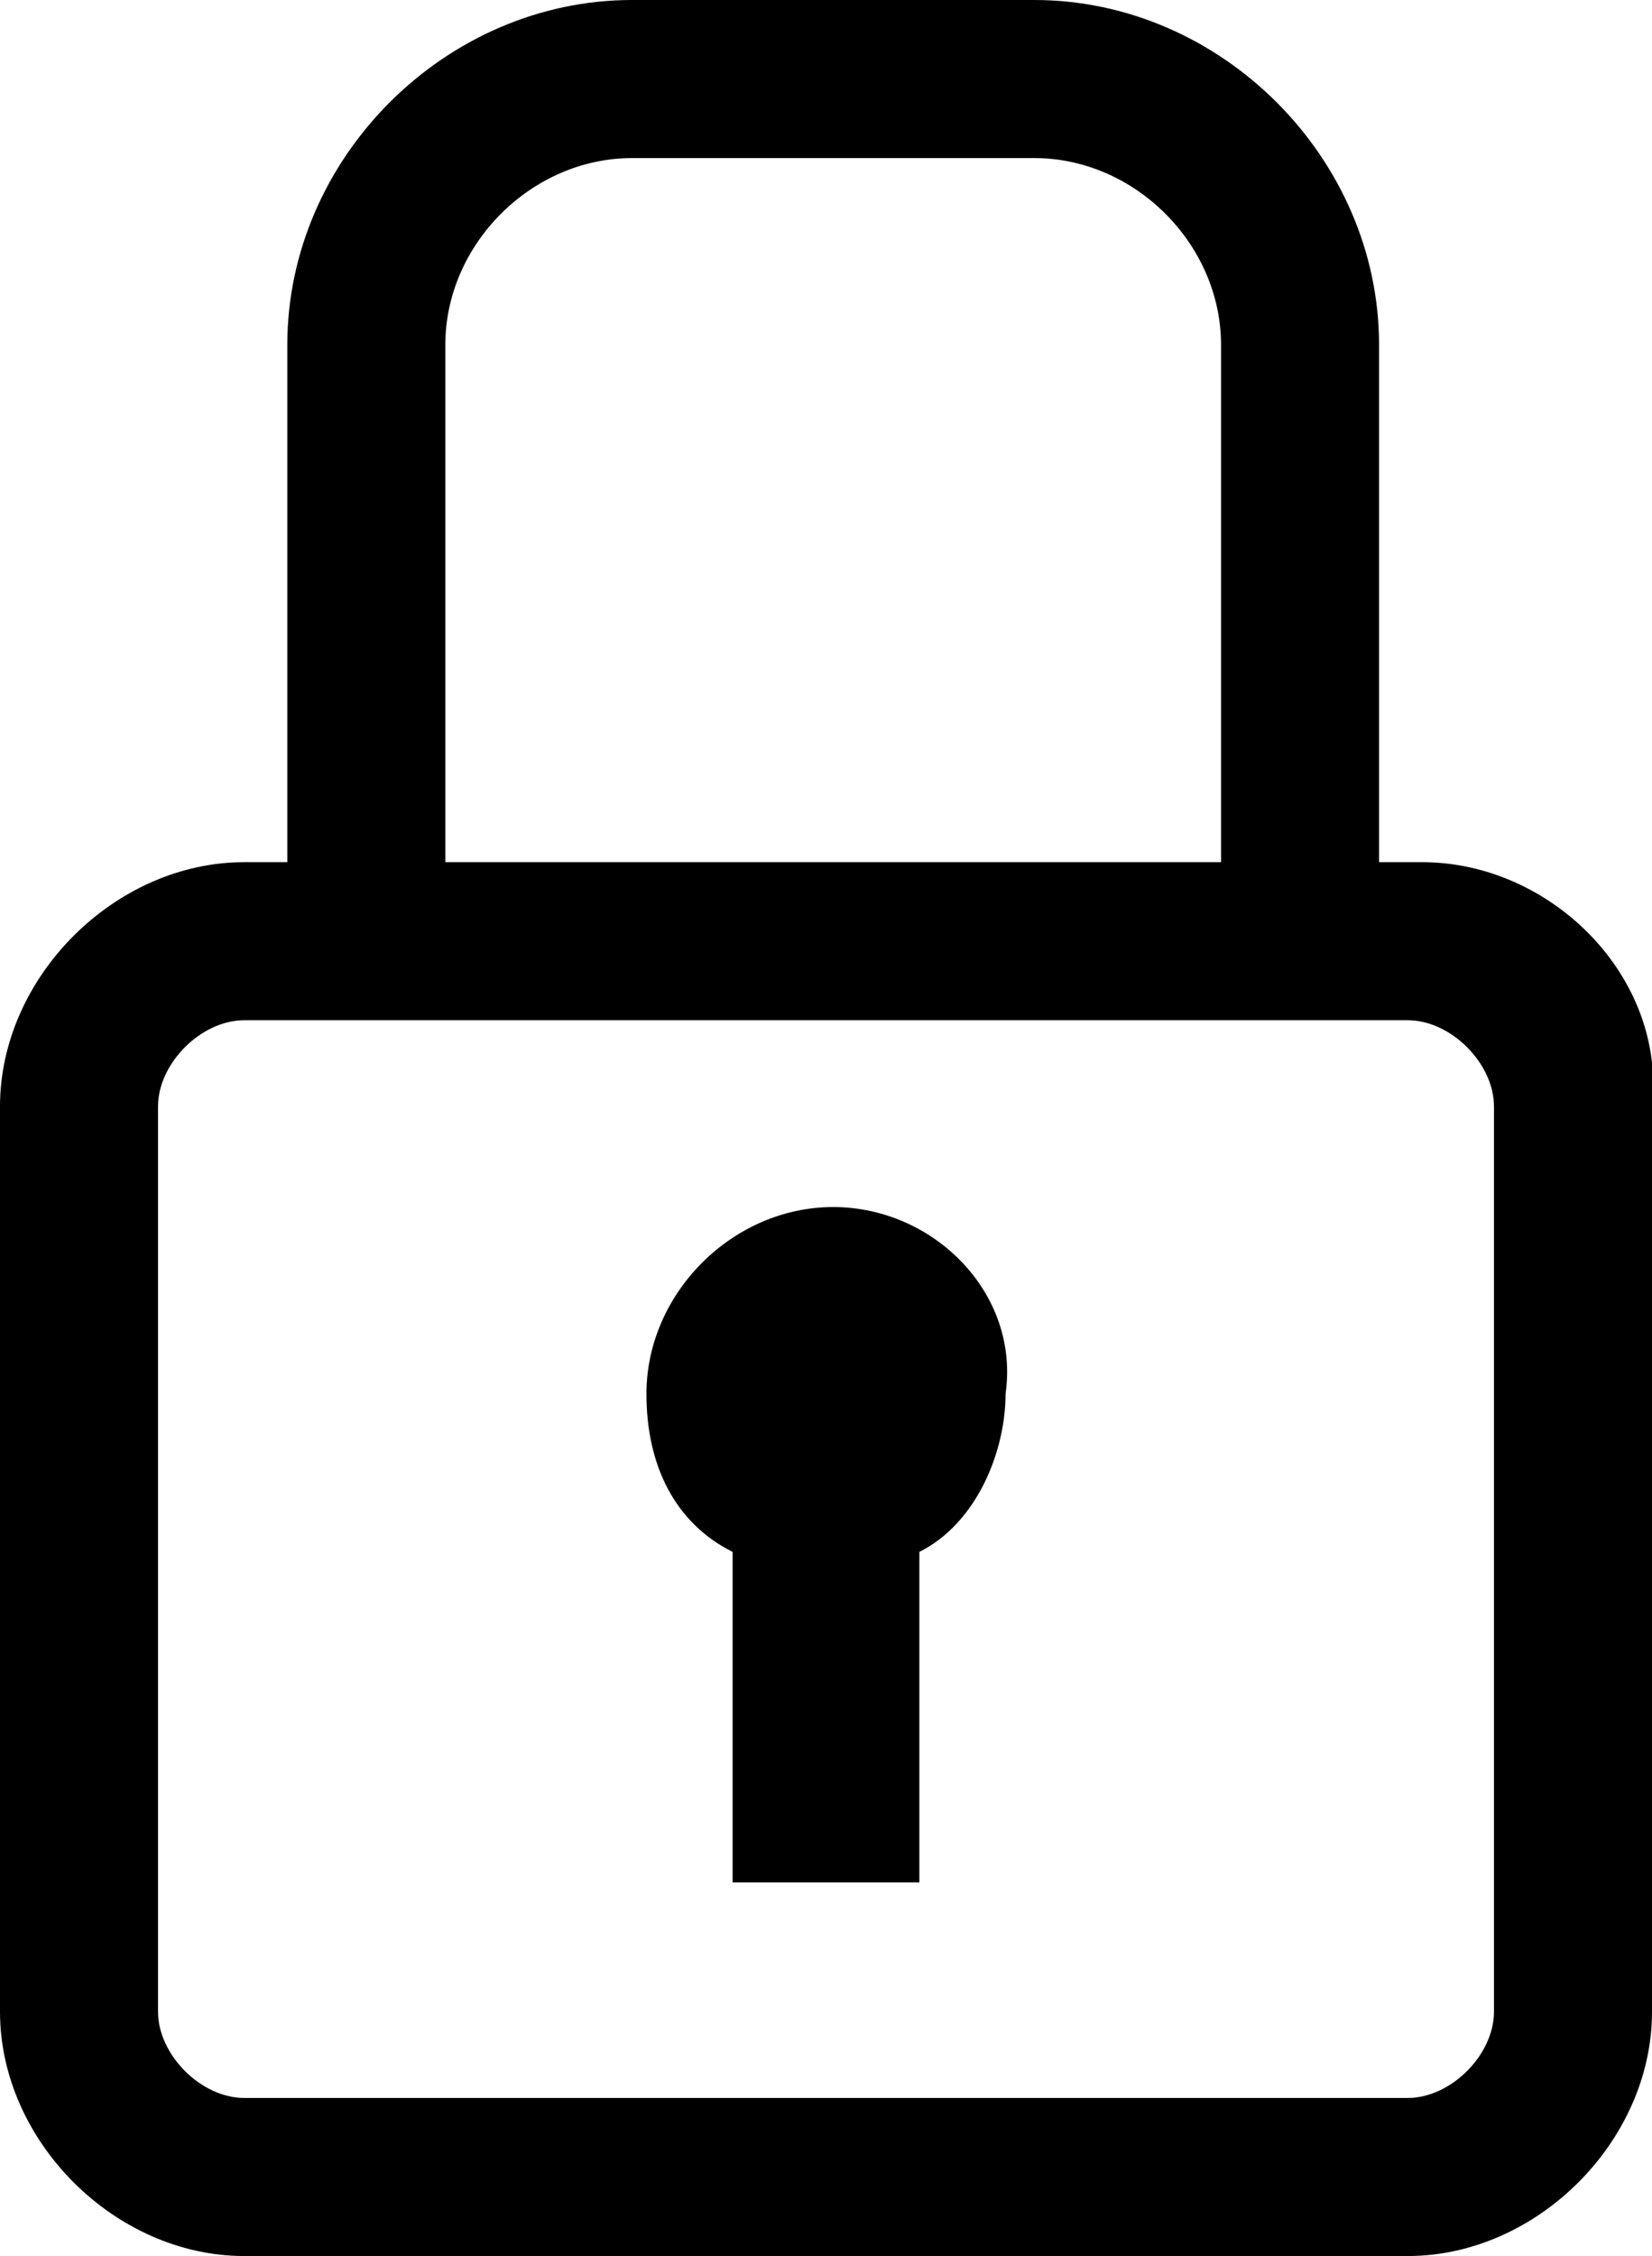
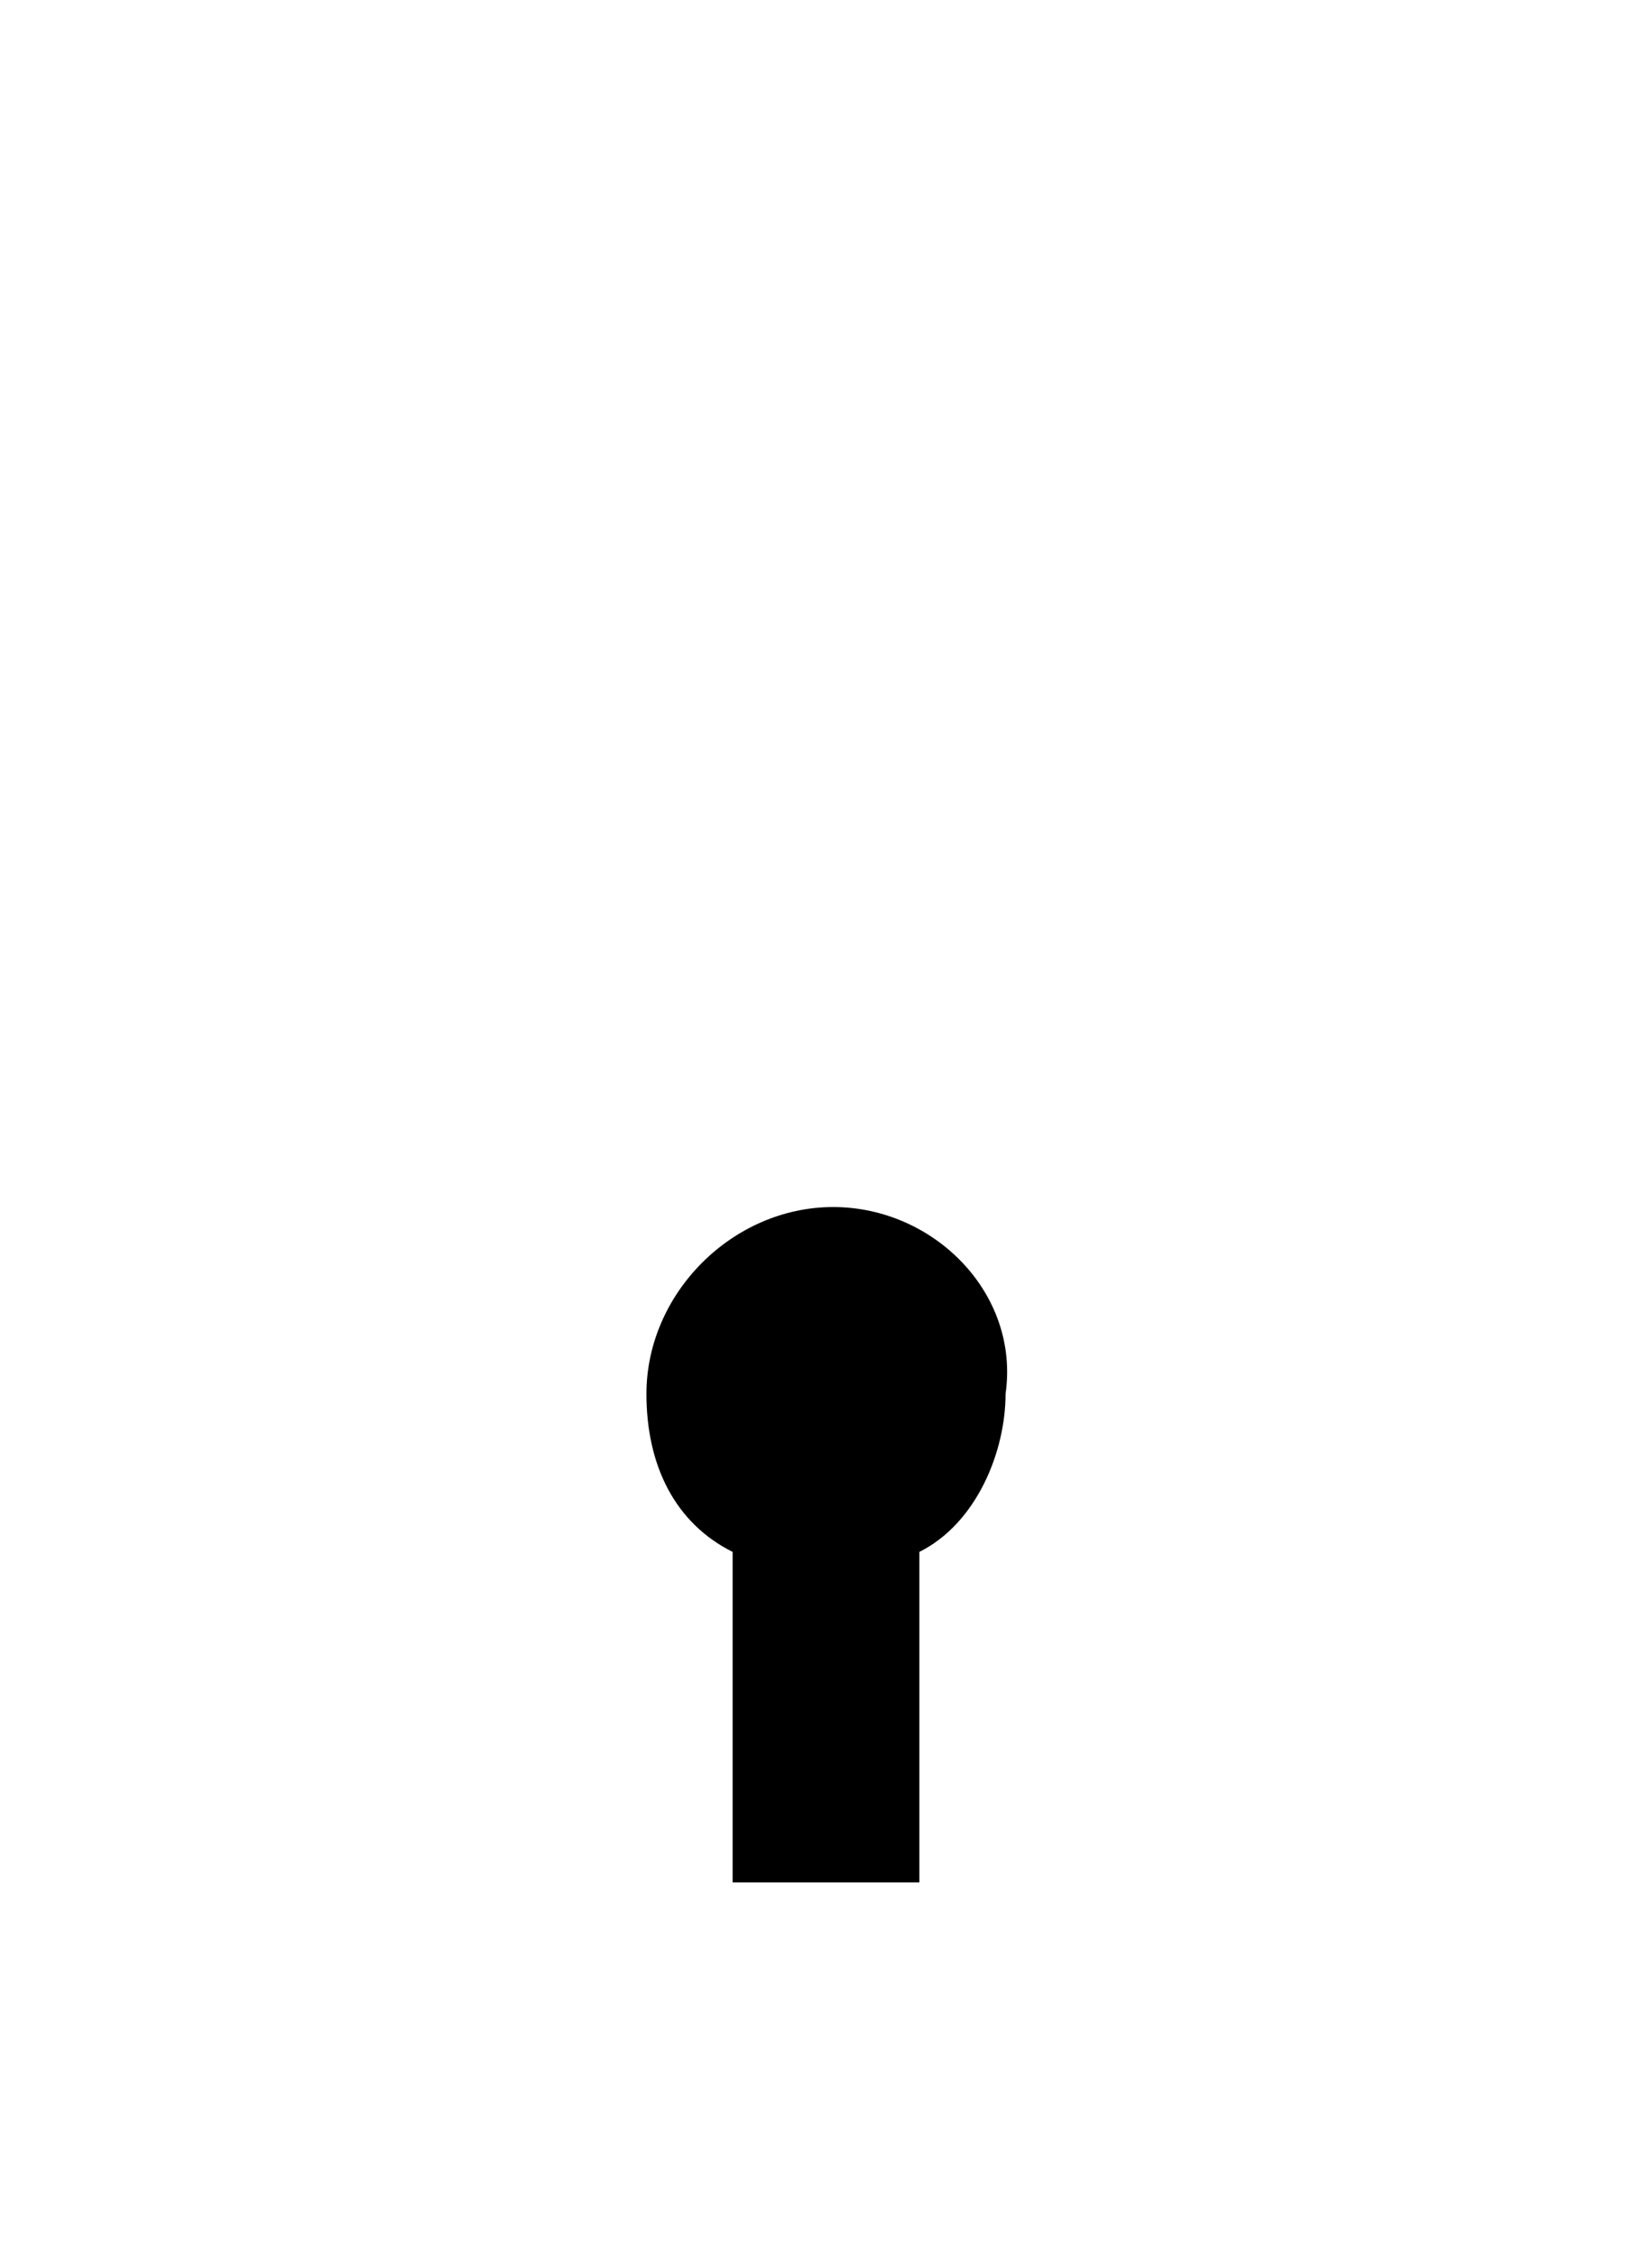
<svg xmlns="http://www.w3.org/2000/svg" version="1.1" x="0px" y="0px" viewBox="0 0 11.5 15.7" style="enable-background:new 0 0 11.5 15.7;" xml:space="preserve">
  <g>
    <path d="M5.8,8.4C5.1,8.4,4.5,9,4.5,9.7c0,0.5,0.2,0.9,0.6,1.1v2.3h1.3v-2.3C6.8,10.6,7,10.1,7,9.7C7.1,9,6.5,8.4,5.8,8.4z" />
-     <path d="M9.9,6H9.6V2.4C9.6,1.1,8.5,0,7.2,0H4.4C3.1,0,2,1.1,2,2.4V6H1.7C0.8,6,0,6.8,0,7.7V14c0,0.9,0.8,1.7,1.7,1.7h8.1   c0.9,0,1.7-0.8,1.7-1.7V7.7C11.6,6.8,10.8,6,9.9,6z M3.1,2.4c0-0.7,0.6-1.3,1.3-1.3h2.8c0.7,0,1.3,0.6,1.3,1.3V6H3.1V2.4z M10.4,14   c0,0.3-0.3,0.6-0.6,0.6H1.7c-0.3,0-0.6-0.3-0.6-0.6V7.7c0-0.3,0.3-0.6,0.6-0.6h8.1c0.3,0,0.6,0.3,0.6,0.6V14z" />
  </g>
</svg>